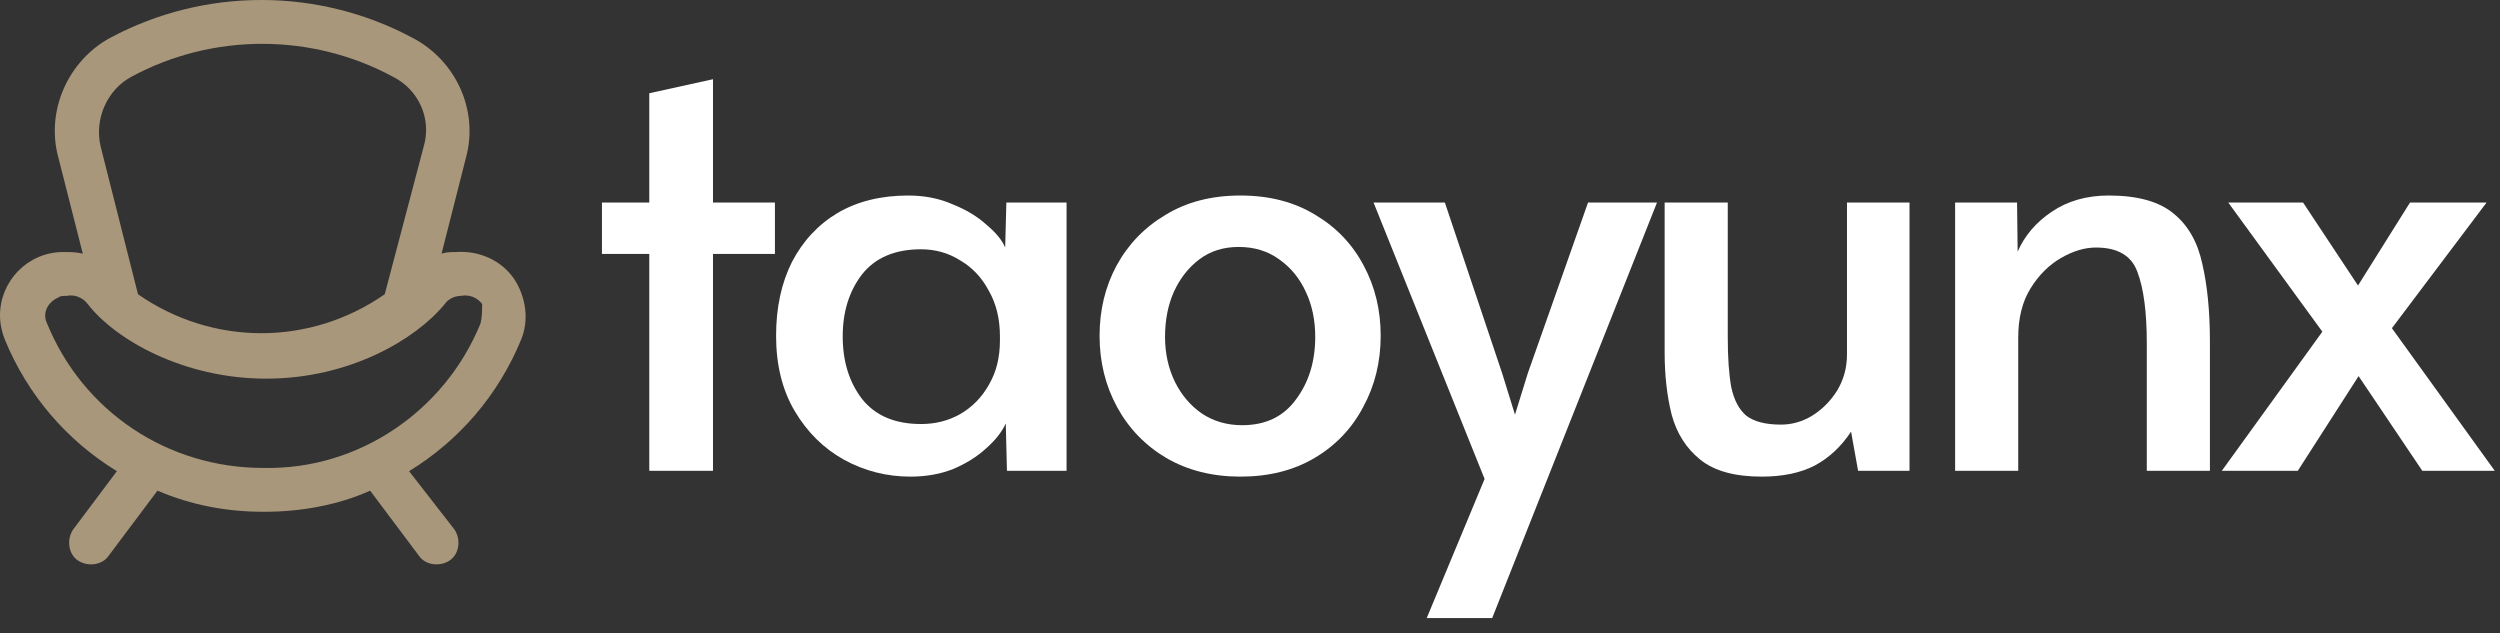
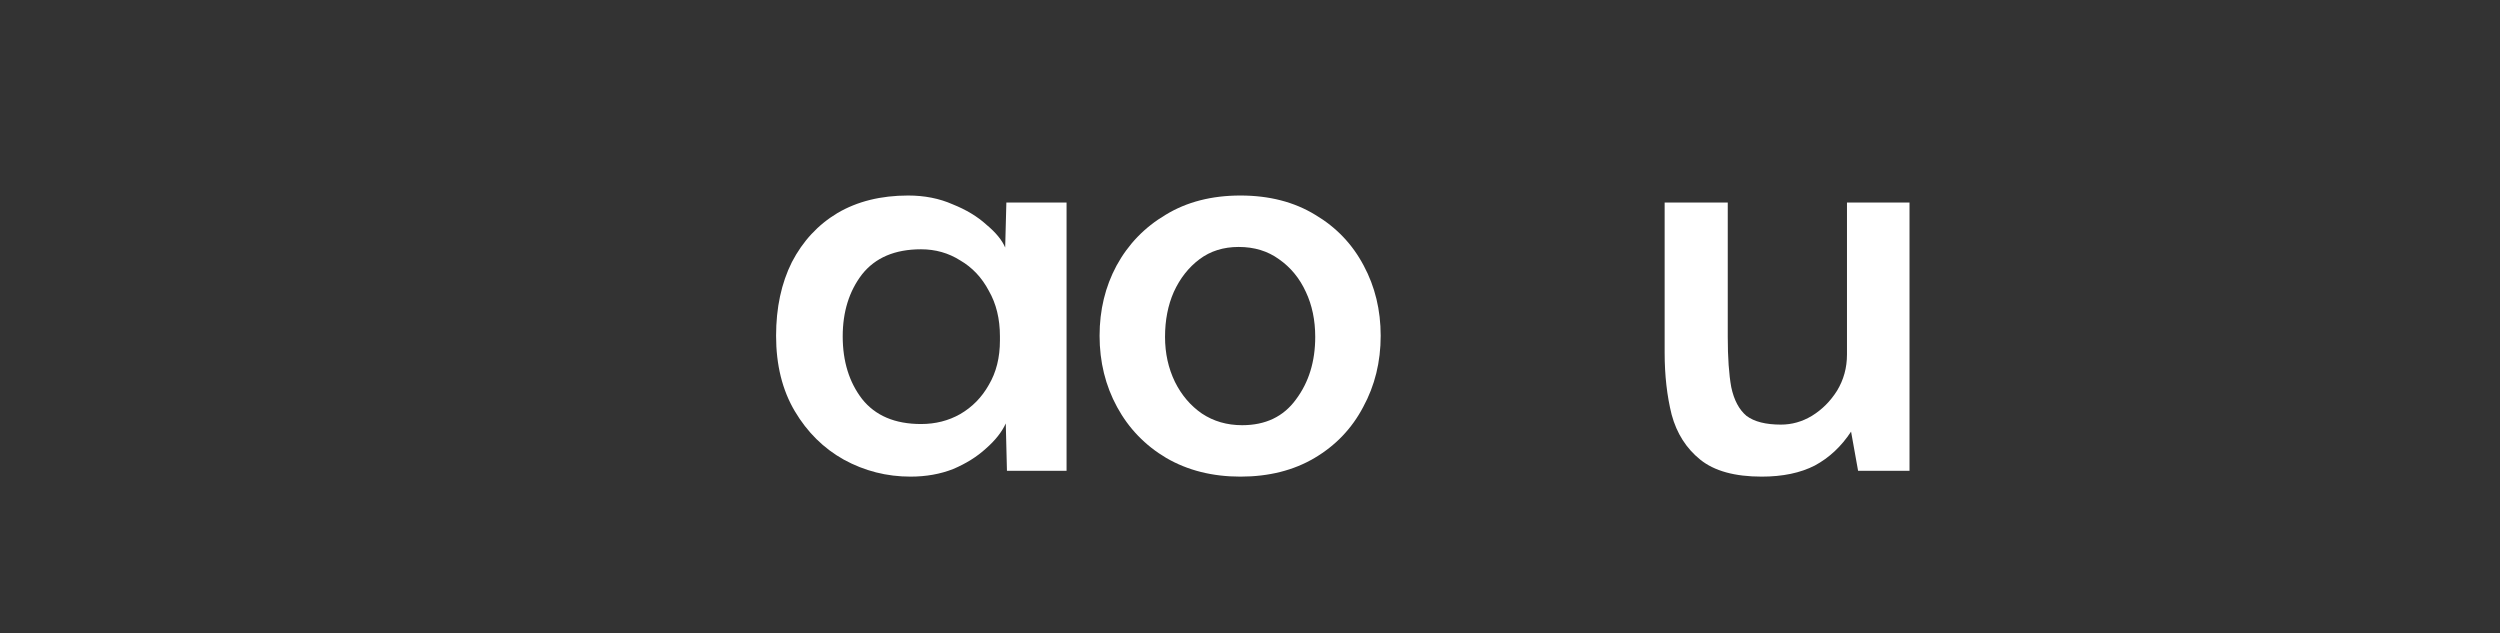
<svg xmlns="http://www.w3.org/2000/svg" width="154" height="39" viewBox="0 0 154 39" fill="none">
  <rect x="0" y="0" width="154" height="39" fill="#333333" stroke="none" />
-   <path d="M136.865 29L143.057 20.432L137.261 12.476H141.869L145.253 17.588L148.457 12.476H153.173L147.341 20.216L153.677 29H149.213L145.289 23.168L141.545 29H136.865Z" fill="white" />
-   <path d="M120.435 29V12.476H124.251L124.287 15.5C124.719 14.516 125.415 13.7 126.375 13.052C127.359 12.38 128.535 12.044 129.903 12.044C131.679 12.044 133.011 12.416 133.899 13.16C134.787 13.88 135.375 14.912 135.663 16.256C135.975 17.6 136.131 19.196 136.131 21.044V29H132.243V21.152C132.243 19.232 132.051 17.768 131.667 16.76C131.307 15.752 130.455 15.248 129.111 15.248C128.415 15.248 127.695 15.464 126.951 15.896C126.207 16.328 125.583 16.952 125.079 17.768C124.575 18.584 124.323 19.592 124.323 20.792V29H120.435Z" fill="white" />
  <path d="M108.518 29.36C106.862 29.36 105.602 29.012 104.738 28.316C103.874 27.62 103.286 26.696 102.974 25.544C102.686 24.392 102.542 23.12 102.542 21.728V12.476H106.43V20.756C106.43 22.028 106.502 23.06 106.646 23.852C106.814 24.644 107.126 25.232 107.582 25.616C108.062 25.976 108.77 26.156 109.706 26.156C110.378 26.156 111.014 25.976 111.614 25.616C112.238 25.232 112.754 24.716 113.162 24.068C113.57 23.396 113.774 22.652 113.774 21.836V12.476H117.626V29H114.458L114.026 26.588C113.426 27.5 112.682 28.196 111.794 28.676C110.906 29.132 109.814 29.36 108.518 29.36Z" fill="white" />
-   <path d="M87.887 38.072L91.451 29.504L84.611 12.476H89.003L92.531 22.988L93.323 25.544L94.115 22.988L97.823 12.476H102.071L91.919 38.072H87.887Z" fill="white" />
  <path d="M76.41 29.36C74.682 29.36 73.158 28.976 71.838 28.208C70.542 27.44 69.534 26.396 68.814 25.076C68.094 23.756 67.734 22.292 67.734 20.684C67.734 19.1 68.082 17.66 68.778 16.364C69.498 15.044 70.506 14 71.802 13.232C73.098 12.44 74.634 12.044 76.41 12.044C78.186 12.044 79.722 12.44 81.018 13.232C82.314 14 83.31 15.044 84.006 16.364C84.702 17.66 85.05 19.1 85.05 20.684C85.05 22.292 84.69 23.756 83.97 25.076C83.274 26.396 82.278 27.44 80.982 28.208C79.686 28.976 78.162 29.36 76.41 29.36ZM76.518 26.192C77.958 26.192 79.062 25.664 79.83 24.608C80.622 23.552 81.018 22.268 81.018 20.756C81.018 19.724 80.826 18.8 80.442 17.984C80.058 17.144 79.506 16.472 78.786 15.968C78.09 15.464 77.262 15.212 76.302 15.212C75.366 15.212 74.562 15.464 73.89 15.968C73.218 16.472 72.69 17.144 72.306 17.984C71.946 18.8 71.766 19.724 71.766 20.756C71.766 21.764 71.97 22.688 72.378 23.528C72.786 24.344 73.338 24.992 74.034 25.472C74.754 25.952 75.582 26.192 76.518 26.192Z" fill="white" />
  <path d="M56.087 29.36C54.623 29.36 53.255 29.012 51.983 28.316C50.736 27.62 49.727 26.624 48.959 25.328C48.191 24.032 47.807 22.484 47.807 20.684C47.807 18.956 48.132 17.444 48.779 16.148C49.452 14.852 50.388 13.844 51.587 13.124C52.812 12.404 54.264 12.044 55.944 12.044C56.952 12.044 57.864 12.224 58.679 12.584C59.52 12.92 60.215 13.34 60.767 13.844C61.343 14.324 61.727 14.792 61.919 15.248L61.992 12.476H65.7V29H62.028L61.956 26.084C61.715 26.612 61.307 27.128 60.731 27.632C60.179 28.136 59.508 28.556 58.715 28.892C57.923 29.204 57.047 29.36 56.087 29.36ZM56.736 26.12C57.623 26.12 58.428 25.916 59.148 25.508C59.892 25.076 60.48 24.476 60.911 23.708C61.367 22.94 61.596 22.028 61.596 20.972V20.72C61.596 19.64 61.367 18.704 60.911 17.912C60.48 17.096 59.892 16.472 59.148 16.04C58.428 15.584 57.623 15.356 56.736 15.356C55.127 15.356 53.916 15.872 53.099 16.904C52.307 17.936 51.911 19.208 51.911 20.72C51.911 22.256 52.307 23.54 53.099 24.572C53.916 25.604 55.127 26.12 56.736 26.12Z" fill="white" />
-   <path d="M39.996 29V15.644H37.08V12.476H39.996V5.744L43.92 4.88V12.476H47.736V15.644H43.92V29H39.996Z" fill="white" />
-   <path d="M31.7 17.225C30.9 16.025 29.5 15.425 28.1 15.525C27.8 15.525 27.5 15.525 27.2 15.625L28.7 9.725C29.5 6.825 28.1 3.725 25.4 2.325C19.6 -0.775 12.6 -0.775 6.8 2.325C4.2 3.725 2.8 6.825 3.6 9.725L5.1 15.625C4.7 15.525 4.3 15.525 3.9 15.525C1.7 15.525 0 17.325 0 19.425C0 19.925 0.1 20.425 0.3 20.925C1.7 24.325 4.1 27.125 7.2 29.025L4.5 32.625C4.1 33.225 4.2 34.125 4.8 34.525C5.4 34.925 6.3 34.825 6.7 34.225L9.7 30.225C11.8 31.125 14 31.525 16.2 31.525H16.3C18.5 31.525 20.8 31.125 22.8 30.225L25.8 34.225C26.2 34.825 27.1 34.925 27.7 34.525C28.3 34.125 28.4 33.225 28 32.625L25.2 29.025C28.3 27.125 30.7 24.325 32.1 20.925C32.6 19.725 32.4 18.325 31.7 17.225ZM8.1 4.725C13.1 2.025 19.2 2.025 24.2 4.725C25.8 5.525 26.6 7.325 26.1 9.025L23.7 18.125C19.1 21.325 13.1 21.325 8.5 18.125L6.2 9.025C5.8 7.325 6.6 5.525 8.1 4.725ZM29.6 19.925C27.4 25.325 22.1 28.925 16.3 28.825H16.2C10.3 28.825 5.1 25.325 2.9 19.925C2.6 19.325 2.9 18.625 3.6 18.325C3.7 18.225 3.9 18.225 4.1 18.225C4.6 18.125 5.1 18.325 5.4 18.725C7.1 20.925 11.3 23.325 16.4 23.325C21.5 23.325 25.6 20.925 27.4 18.725C27.6 18.425 28 18.225 28.4 18.225C28.9 18.125 29.4 18.325 29.7 18.725C29.7 19.125 29.7 19.525 29.6 19.925Z" fill="#A8977B" />
</svg>